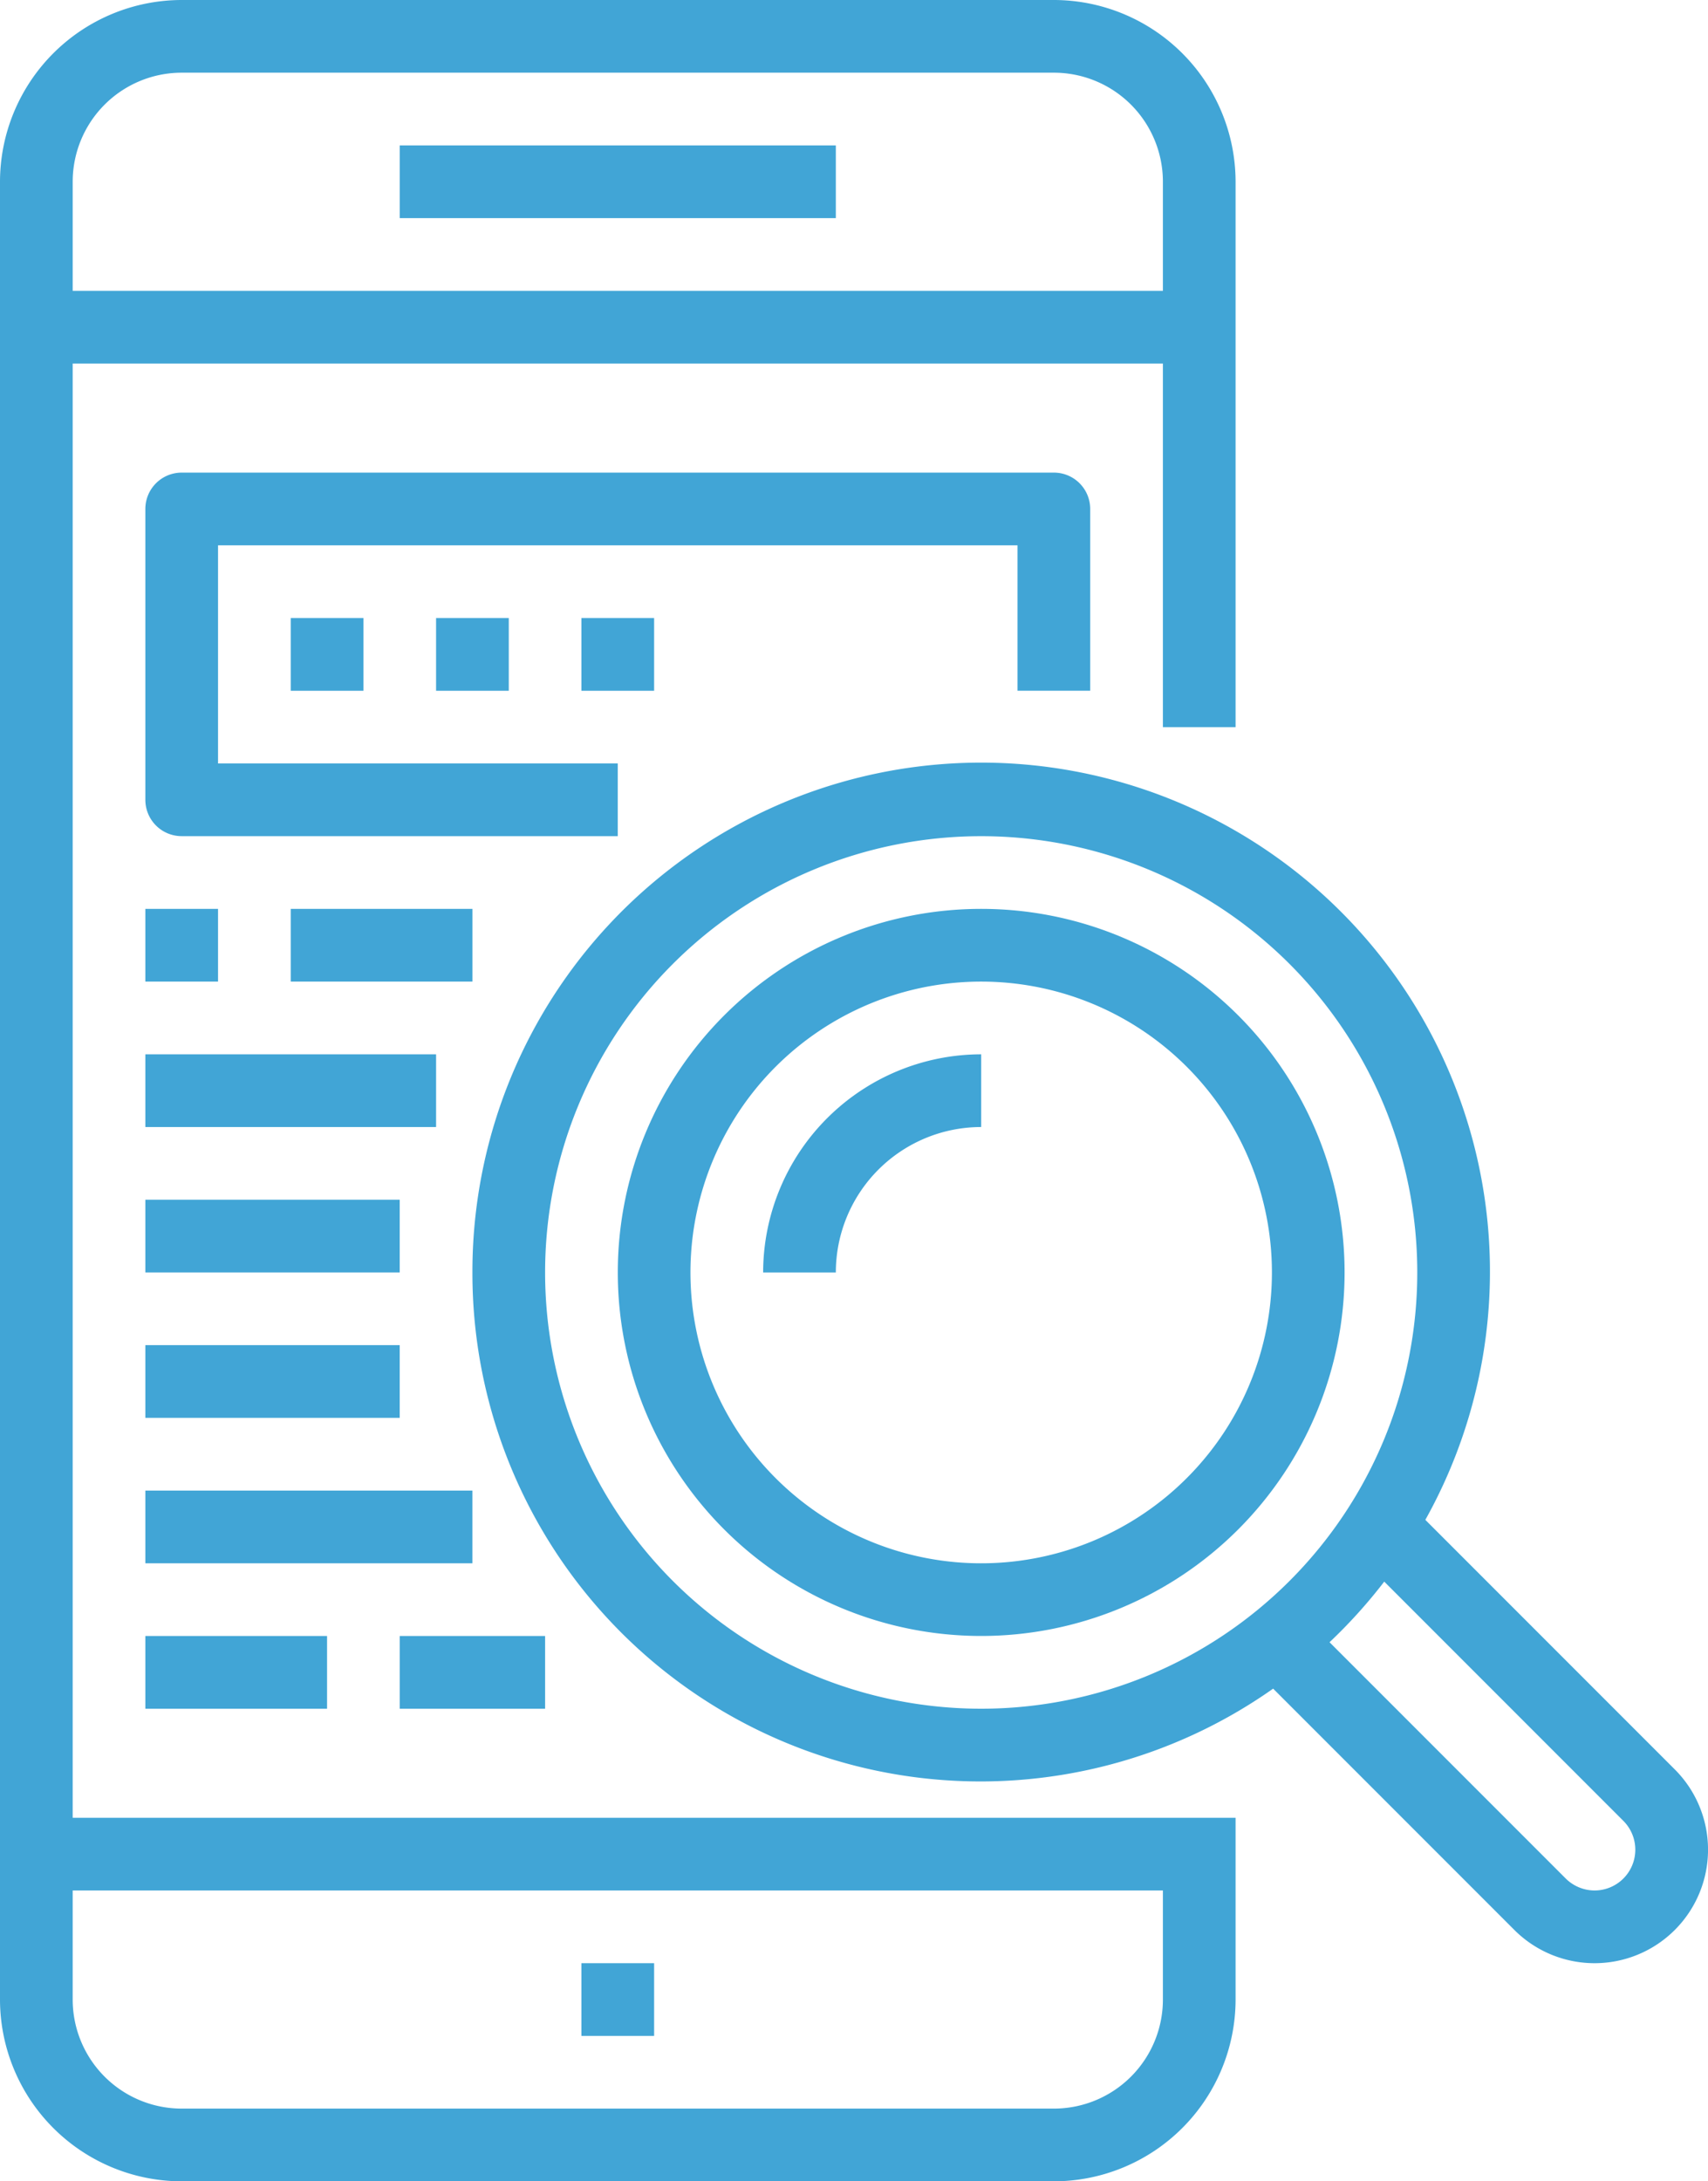
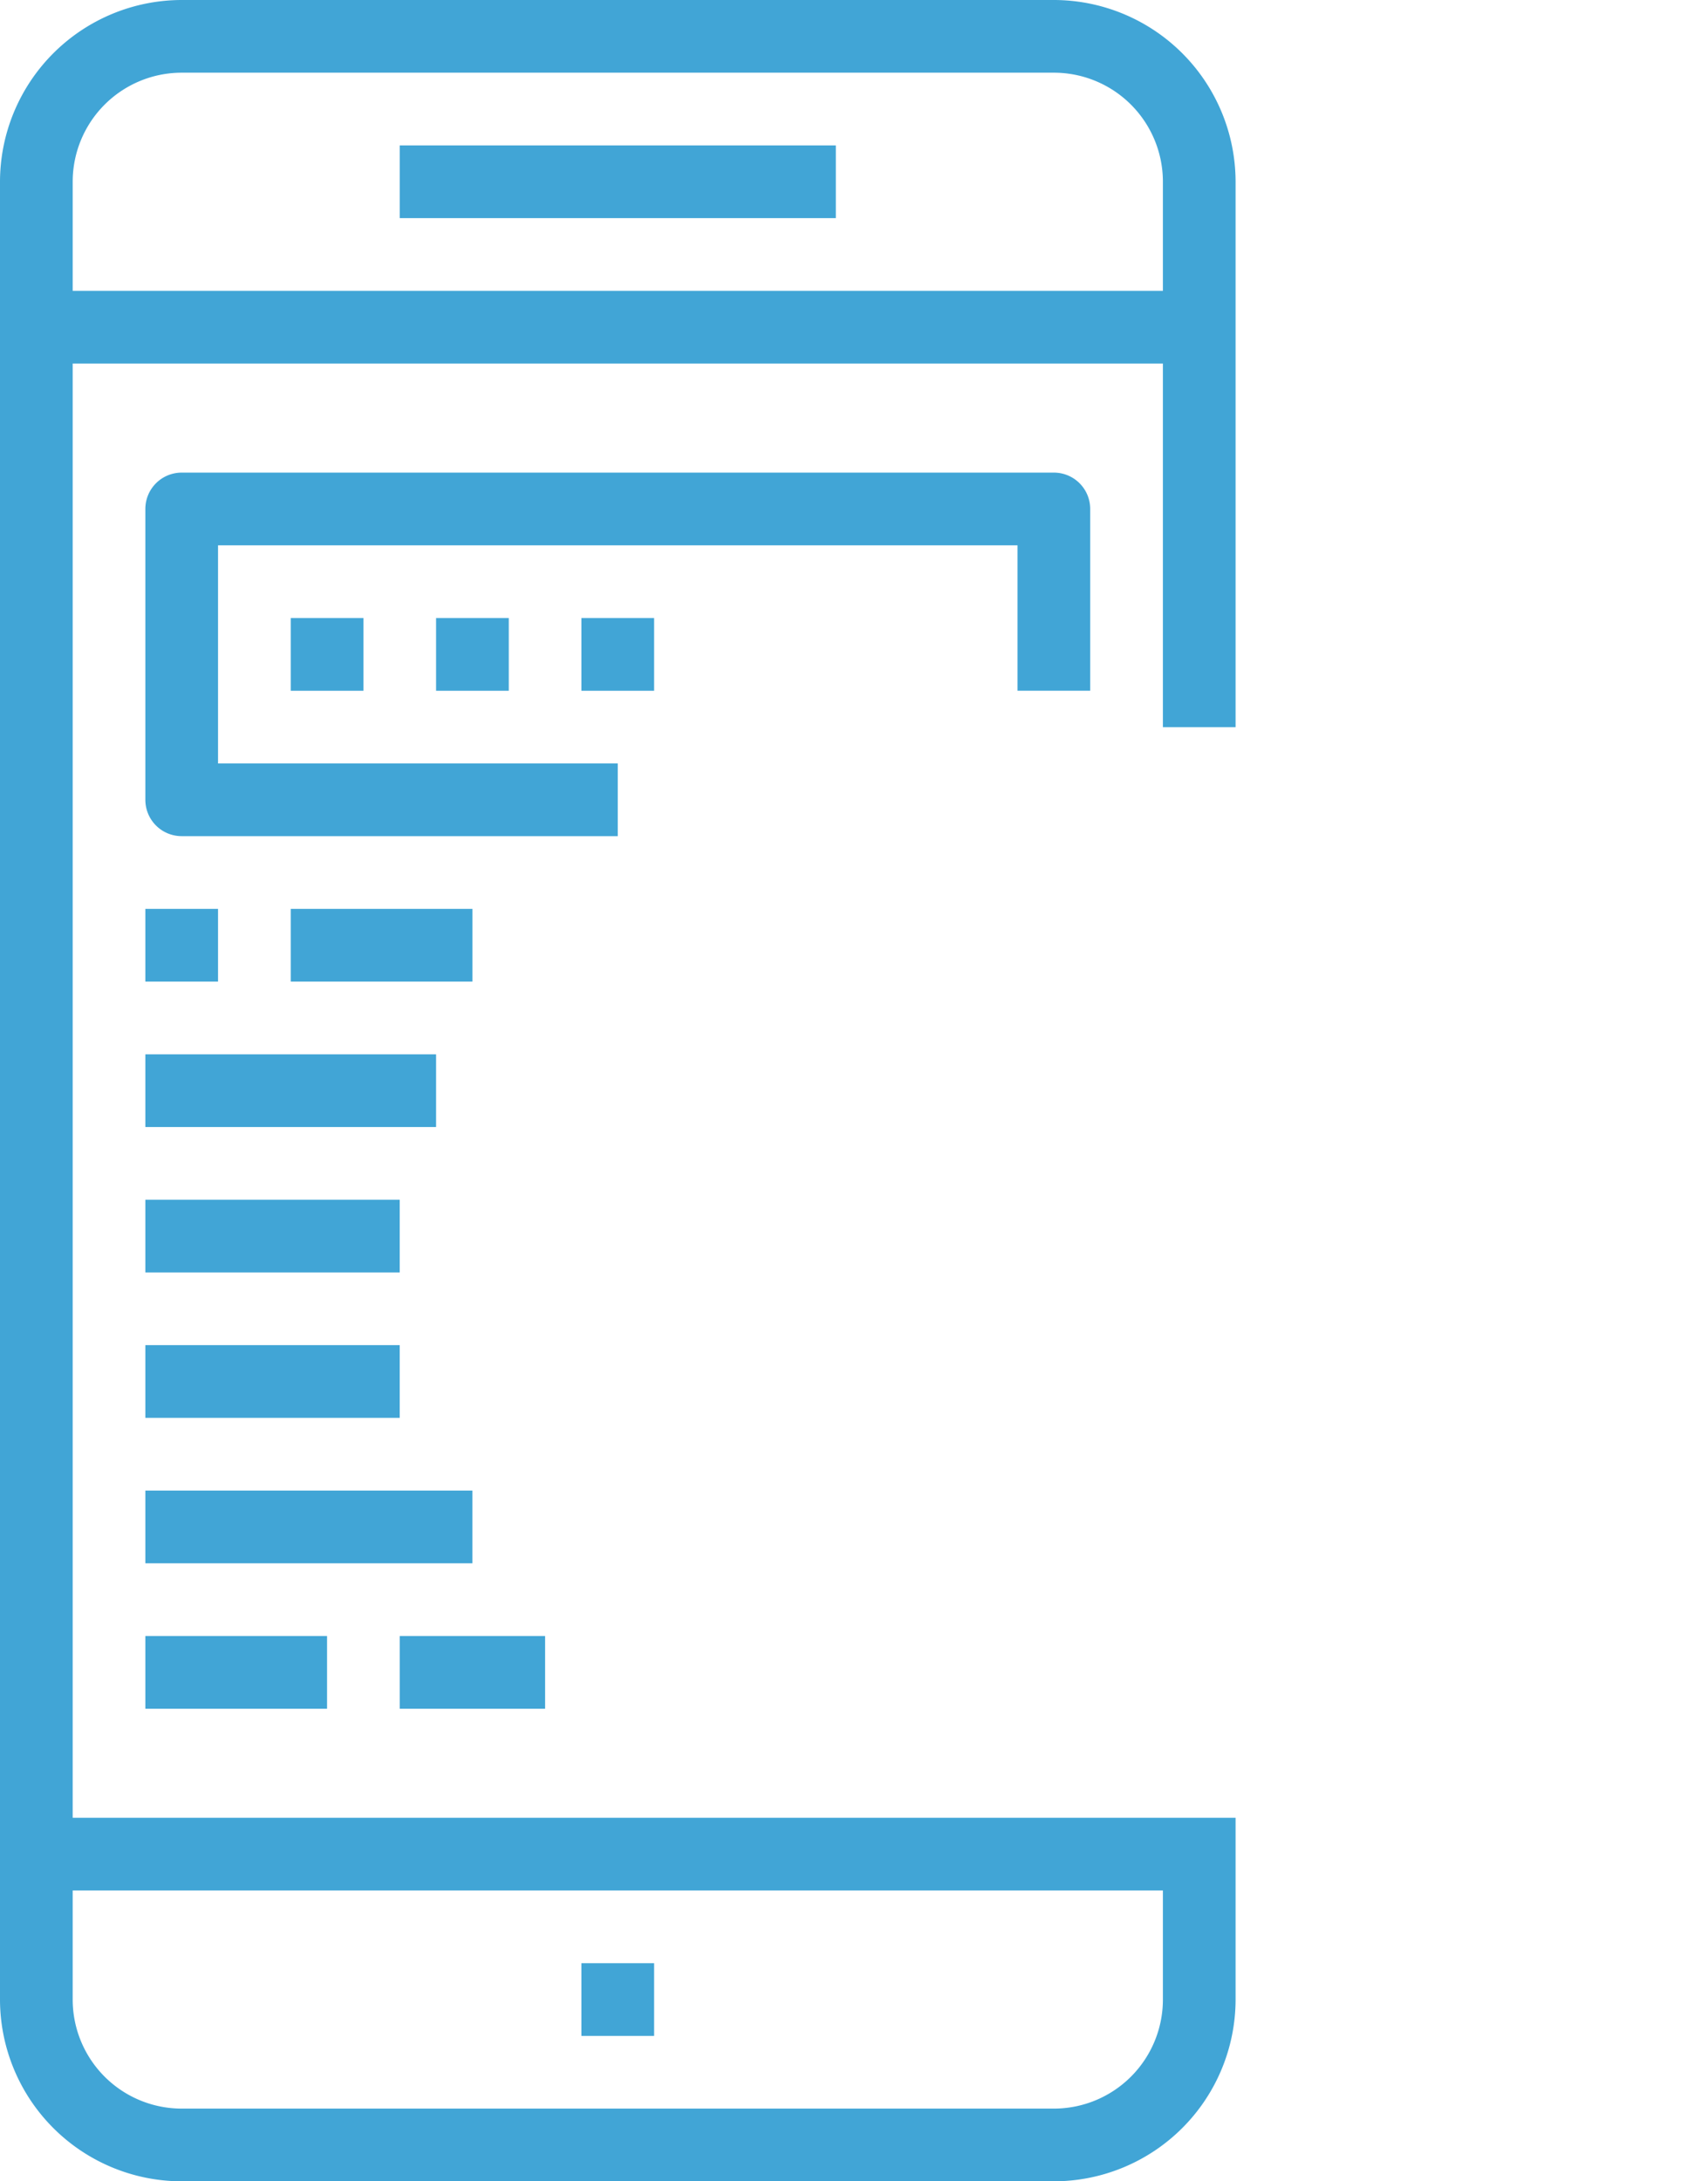
<svg xmlns="http://www.w3.org/2000/svg" width="62.667" height="80" viewBox="0 0 62.667 80">
  <g id="outline" transform="translate(-15 -2)">
    <path id="Tracciato_1983" data-name="Tracciato 1983" d="M21.667,82h32a6.675,6.675,0,0,0,6.667-6.667V68.667H17.667V15.333h40V28.667h2.667v-20A6.675,6.675,0,0,0,53.667,2h-32A6.675,6.675,0,0,0,15,8.667V75.333A6.675,6.675,0,0,0,21.667,82Zm36-10.667v4a4,4,0,0,1-4,4h-32a4,4,0,0,1-4-4v-4Zm-36-66.667h32a4,4,0,0,1,4,4v4h-40v-4a4,4,0,0,1,4-4Z" fill="#41a5d6" />
    <rect id="Rettangolo_1179" data-name="Rettangolo 1179" width="2.667" height="2.667" transform="translate(36.333 74)" fill="#41a5d6" />
    <rect id="Rettangolo_1180" data-name="Rettangolo 1180" width="16" height="2.667" transform="translate(29.667 7.333)" fill="#41a5d6" />
    <path id="Tracciato_1984" data-name="Tracciato 1984" d="M53.667,23V16.333A1.333,1.333,0,0,0,52.333,15h-32A1.333,1.333,0,0,0,19,16.333V27a1.333,1.333,0,0,0,1.333,1.333h16V25.667H21.667v-8H51V23Z" transform="translate(1.333 4.333)" fill="#41a5d6" />
    <rect id="Rettangolo_1181" data-name="Rettangolo 1181" width="2.667" height="2.667" transform="translate(25.667 24.667)" fill="#41a5d6" />
    <rect id="Rettangolo_1182" data-name="Rettangolo 1182" width="2.667" height="2.667" transform="translate(31 24.667)" fill="#41a5d6" />
    <rect id="Rettangolo_1183" data-name="Rettangolo 1183" width="2.667" height="2.667" transform="translate(36.333 24.667)" fill="#41a5d6" />
-     <path id="Tracciato_1985" data-name="Tracciato 1985" d="M28,41.674A18.641,18.641,0,0,0,57.379,56.938l8.851,8.851A4.162,4.162,0,0,0,72.115,59.9l-9.152-9.152A18.667,18.667,0,1,0,28,41.674ZM70.229,61.788a1.495,1.495,0,0,1-1.057,2.552,1.511,1.511,0,0,1-1.057-.437l-8.667-8.667a18.89,18.89,0,0,0,2.007-2.223ZM62.667,41.674a16,16,0,1,1-16-16,16,16,0,0,1,16,16Z" transform="translate(4.333 6.993)" fill="#41a5d6" />
-     <path id="Tracciato_1986" data-name="Tracciato 1986" d="M32,40.333A13.333,13.333,0,1,0,45.333,27,13.333,13.333,0,0,0,32,40.333Zm24,0A10.667,10.667,0,1,1,45.333,29.667,10.667,10.667,0,0,1,56,40.333Z" transform="translate(5.667 8.333)" fill="#41a5d6" />
-     <path id="Tracciato_1987" data-name="Tracciato 1987" d="M36,39h2.667A5.333,5.333,0,0,1,44,33.667V31A8.008,8.008,0,0,0,36,39Z" transform="translate(7 9.667)" fill="#41a5d6" />
    <rect id="Rettangolo_1184" data-name="Rettangolo 1184" width="2.667" height="2.667" transform="translate(20.333 35.333)" fill="#41a5d6" />
    <rect id="Rettangolo_1185" data-name="Rettangolo 1185" width="10.667" height="2.667" transform="translate(20.333 40.667)" fill="#41a5d6" />
    <rect id="Rettangolo_1186" data-name="Rettangolo 1186" width="9.333" height="2.667" transform="translate(20.333 46)" fill="#41a5d6" />
    <rect id="Rettangolo_1187" data-name="Rettangolo 1187" width="9.333" height="2.667" transform="translate(20.333 51.333)" fill="#41a5d6" />
    <rect id="Rettangolo_1188" data-name="Rettangolo 1188" width="12" height="2.667" transform="translate(20.333 56.667)" fill="#41a5d6" />
    <rect id="Rettangolo_1189" data-name="Rettangolo 1189" width="6.667" height="2.667" transform="translate(20.333 62)" fill="#41a5d6" />
    <rect id="Rettangolo_1190" data-name="Rettangolo 1190" width="6.667" height="2.667" transform="translate(25.667 35.333)" fill="#41a5d6" />
    <rect id="Rettangolo_1191" data-name="Rettangolo 1191" width="5.333" height="2.667" transform="translate(29.667 62)" fill="#41a5d6" />
  </g>
</svg>